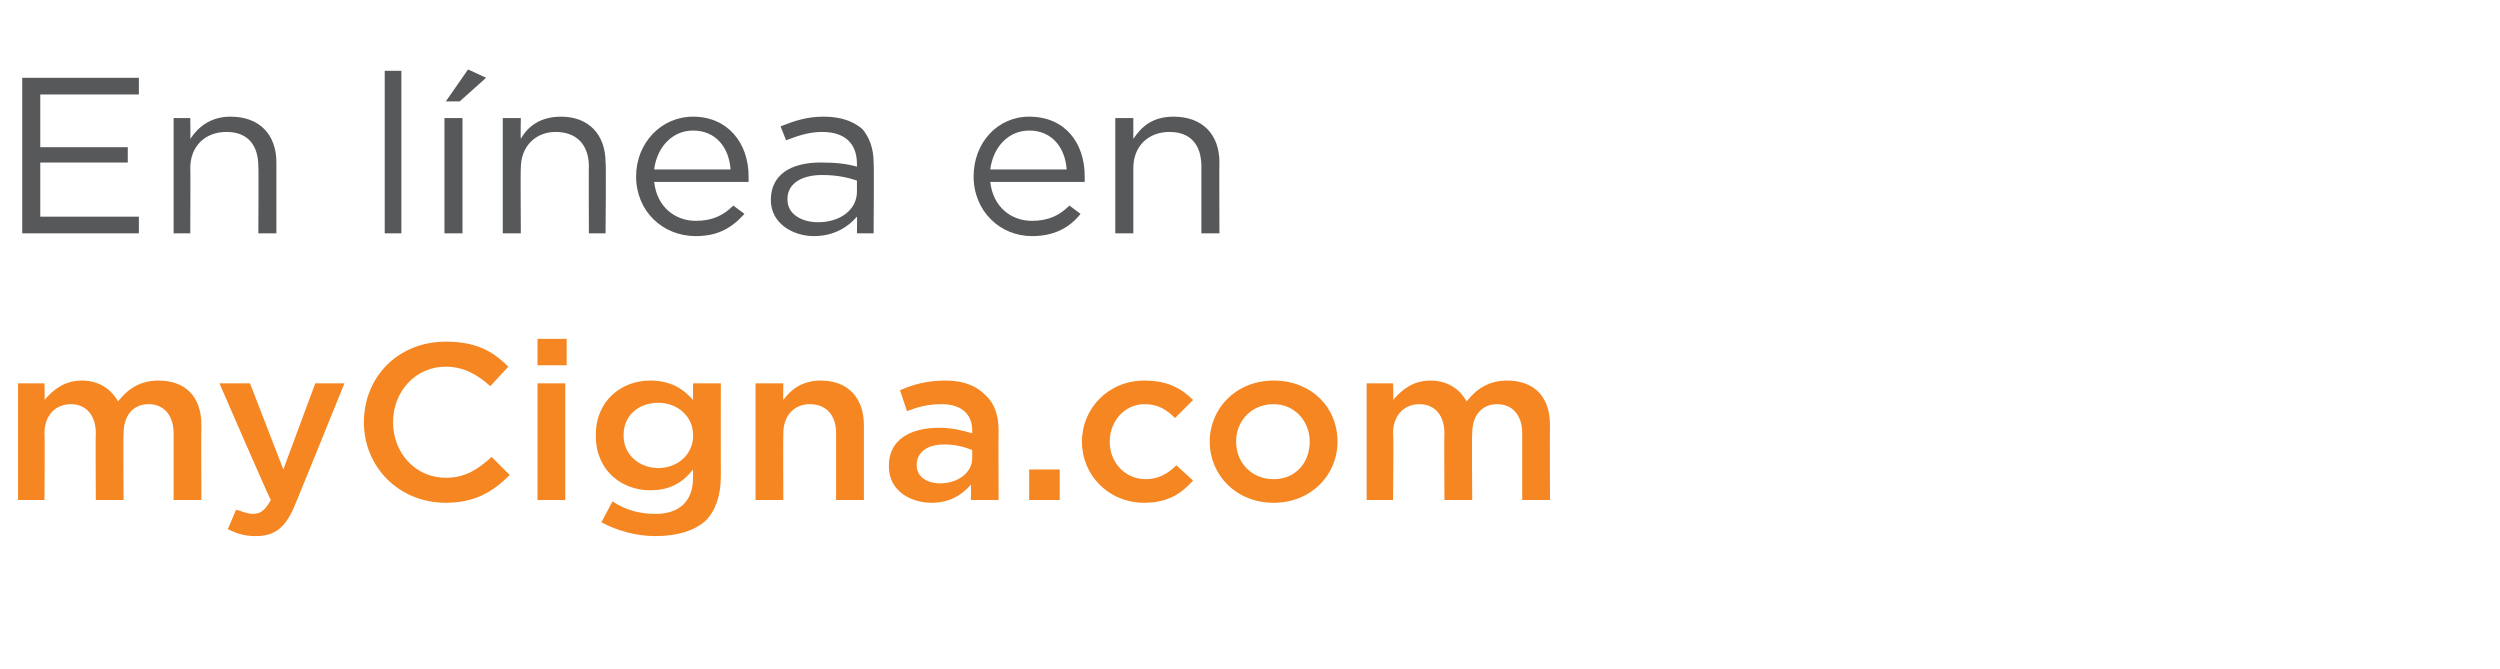
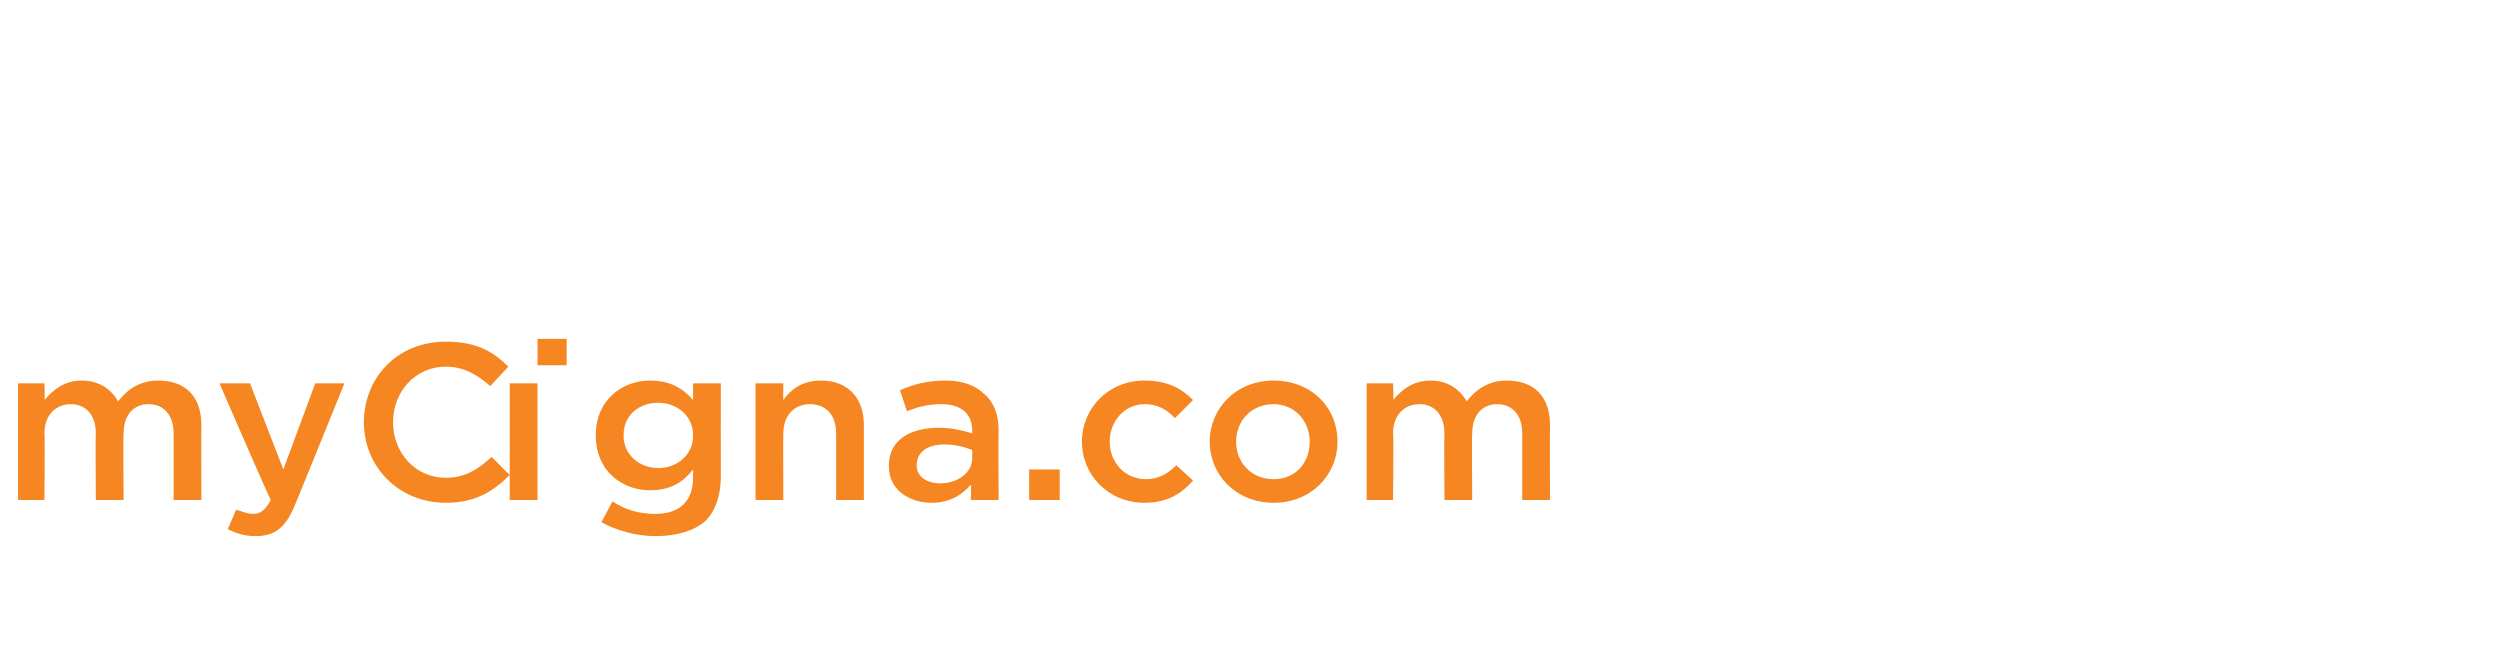
<svg xmlns="http://www.w3.org/2000/svg" version="1.1" width="180px" height="48.2px" viewBox="0 -4 180 48.2" style="top:-4px">
  <desc>En línea en myCigna com</desc>
  <defs />
  <g id="Polygon11307">
-     <path d="m1.3 23.6h1.9s.04 1.23 0 1.2c.6-.7 1.4-1.4 2.7-1.4c1.2 0 2.1.6 2.6 1.5c.7-.9 1.6-1.5 2.9-1.5c1.9 0 3.1 1.1 3.1 3.2c-.02.01 0 5.4 0 5.4h-2v-4.8c0-1.3-.7-2.1-1.8-2.1c-1.1 0-1.8.8-1.8 2.1c-.04.03 0 4.8 0 4.8h-2s-.03-4.82 0-4.8c0-1.3-.7-2.1-1.8-2.1c-1.1 0-1.9.8-1.9 2.1c.04.03 0 4.8 0 4.8H1.3v-8.4zm21.4 0h2.1s-3.5 8.64-3.5 8.6c-.7 1.8-1.5 2.4-2.9 2.4c-.8 0-1.4-.2-2-.5l.6-1.4c.4.1.8.3 1.2.3c.6 0 .9-.3 1.3-1c-.05.02-3.7-8.4-3.7-8.4h2.2l2.4 6.2l2.3-6.2zm3.5 2.8c0-3.2 2.4-5.8 5.9-5.8c2.2 0 3.4.7 4.5 1.8l-1.3 1.4c-.9-.8-1.9-1.4-3.2-1.4c-2.2 0-3.8 1.8-3.8 4c0 2.2 1.6 4 3.8 4c1.4 0 2.3-.6 3.3-1.5l1.3 1.3c-1.2 1.2-2.5 2-4.6 2c-3.4 0-5.9-2.6-5.9-5.8zm12.5-6h2.1v1.9h-2.1v-1.9zm0 3.2h2v8.4h-2v-8.4zm4.6 10l.8-1.5c.9.6 1.9.9 3.1.9c1.7 0 2.7-.9 2.7-2.6v-.6c-.7.9-1.6 1.5-3.1 1.5c-2 0-3.9-1.4-3.9-3.9v-.1c0-2.5 1.9-3.9 3.9-3.9c1.5 0 2.4.6 3.1 1.4v-1.2h2s-.01 6.67 0 6.7c0 1.4-.4 2.5-1.1 3.2c-.8.7-2 1.1-3.6 1.1c-1.4 0-2.8-.4-3.9-1zm6.6-6.2v-.1c0-1.3-1.1-2.3-2.5-2.3c-1.4 0-2.5.9-2.5 2.3v.1c0 1.3 1.1 2.3 2.5 2.3c1.4 0 2.5-1 2.5-2.3zm4.5-3.8h2s-.02 1.25 0 1.2c.5-.7 1.3-1.4 2.7-1.4c2 0 3.1 1.3 3.1 3.2v5.4h-2v-4.8c0-1.3-.7-2.1-1.9-2.1c-1.1 0-1.9.8-1.9 2.1c-.02.03 0 4.8 0 4.8h-2v-8.4zm9.6 6v-.1c0-1.8 1.5-2.7 3.6-2.7c1 0 1.7.2 2.4.4v-.2c0-1.2-.8-1.9-2.2-1.9c-1 0-1.7.2-2.5.5l-.5-1.5c.9-.4 1.9-.7 3.3-.7c1.3 0 2.2.4 2.8 1c.7.6 1 1.5 1 2.6c-.02-.01 0 5 0 5h-2s.04-1.06 0-1.1c-.6.7-1.5 1.3-2.8 1.3c-1.6 0-3.1-.9-3.1-2.6zm6-.6v-.6c-.5-.2-1.2-.4-2-.4c-1.3 0-2 .6-2 1.5c0 .8.7 1.3 1.7 1.3C69 30.8 70 30 70 29zm4.1.8h2.2v2.2h-2.2v-2.2zm3.8-2c0-2.4 1.9-4.4 4.5-4.4c1.7 0 2.7.6 3.5 1.4l-1.3 1.3c-.6-.6-1.2-1-2.2-1c-1.4 0-2.5 1.2-2.5 2.7c0 1.5 1.1 2.7 2.6 2.7c.9 0 1.6-.4 2.2-1l1.2 1.1c-.8.9-1.8 1.6-3.5 1.6c-2.6 0-4.5-2-4.5-4.4zm9.2 0c0-2.4 1.9-4.4 4.6-4.4c2.7 0 4.6 1.9 4.6 4.4c0 2.4-1.9 4.4-4.6 4.4c-2.7 0-4.6-2-4.6-4.4zm7.2 0c0-1.5-1.1-2.7-2.6-2.7c-1.6 0-2.7 1.2-2.7 2.7c0 1.5 1.1 2.7 2.7 2.7c1.6 0 2.6-1.2 2.6-2.7zm4.1-4.2h1.9s.05 1.23 0 1.2c.6-.7 1.4-1.4 2.7-1.4c1.2 0 2.1.6 2.6 1.5c.7-.9 1.6-1.5 2.9-1.5c1.9 0 3.1 1.1 3.1 3.2c-.02.01 0 5.4 0 5.4h-2v-4.8c0-1.3-.7-2.1-1.8-2.1c-1.1 0-1.8.8-1.8 2.1c-.04.03 0 4.8 0 4.8h-2s-.03-4.82 0-4.8c0-1.3-.7-2.1-1.8-2.1c-1.1 0-1.9.8-1.9 2.1c.05.03 0 4.8 0 4.8h-1.9v-8.4z" stroke="none" fill="#f68621" />
+     <path d="m1.3 23.6h1.9s.04 1.23 0 1.2c.6-.7 1.4-1.4 2.7-1.4c1.2 0 2.1.6 2.6 1.5c.7-.9 1.6-1.5 2.9-1.5c1.9 0 3.1 1.1 3.1 3.2c-.02.01 0 5.4 0 5.4h-2v-4.8c0-1.3-.7-2.1-1.8-2.1c-1.1 0-1.8.8-1.8 2.1c-.04.03 0 4.8 0 4.8h-2s-.03-4.82 0-4.8c0-1.3-.7-2.1-1.8-2.1c-1.1 0-1.9.8-1.9 2.1c.04.03 0 4.8 0 4.8H1.3v-8.4zm21.4 0h2.1s-3.5 8.64-3.5 8.6c-.7 1.8-1.5 2.4-2.9 2.4c-.8 0-1.4-.2-2-.5l.6-1.4c.4.1.8.3 1.2.3c.6 0 .9-.3 1.3-1c-.05.02-3.7-8.4-3.7-8.4h2.2l2.4 6.2l2.3-6.2zm3.5 2.8c0-3.2 2.4-5.8 5.9-5.8c2.2 0 3.4.7 4.5 1.8l-1.3 1.4c-.9-.8-1.9-1.4-3.2-1.4c-2.2 0-3.8 1.8-3.8 4c0 2.2 1.6 4 3.8 4c1.4 0 2.3-.6 3.3-1.5l1.3 1.3c-1.2 1.2-2.5 2-4.6 2c-3.4 0-5.9-2.6-5.9-5.8zm12.5-6h2.1v1.9h-2.1v-1.9zm0 3.2v8.4h-2v-8.4zm4.6 10l.8-1.5c.9.6 1.9.9 3.1.9c1.7 0 2.7-.9 2.7-2.6v-.6c-.7.9-1.6 1.5-3.1 1.5c-2 0-3.9-1.4-3.9-3.9v-.1c0-2.5 1.9-3.9 3.9-3.9c1.5 0 2.4.6 3.1 1.4v-1.2h2s-.01 6.67 0 6.7c0 1.4-.4 2.5-1.1 3.2c-.8.7-2 1.1-3.6 1.1c-1.4 0-2.8-.4-3.9-1zm6.6-6.2v-.1c0-1.3-1.1-2.3-2.5-2.3c-1.4 0-2.5.9-2.5 2.3v.1c0 1.3 1.1 2.3 2.5 2.3c1.4 0 2.5-1 2.5-2.3zm4.5-3.8h2s-.02 1.25 0 1.2c.5-.7 1.3-1.4 2.7-1.4c2 0 3.1 1.3 3.1 3.2v5.4h-2v-4.8c0-1.3-.7-2.1-1.9-2.1c-1.1 0-1.9.8-1.9 2.1c-.02.03 0 4.8 0 4.8h-2v-8.4zm9.6 6v-.1c0-1.8 1.5-2.7 3.6-2.7c1 0 1.7.2 2.4.4v-.2c0-1.2-.8-1.9-2.2-1.9c-1 0-1.7.2-2.5.5l-.5-1.5c.9-.4 1.9-.7 3.3-.7c1.3 0 2.2.4 2.8 1c.7.6 1 1.5 1 2.6c-.02-.01 0 5 0 5h-2s.04-1.06 0-1.1c-.6.7-1.5 1.3-2.8 1.3c-1.6 0-3.1-.9-3.1-2.6zm6-.6v-.6c-.5-.2-1.2-.4-2-.4c-1.3 0-2 .6-2 1.5c0 .8.7 1.3 1.7 1.3C69 30.8 70 30 70 29zm4.1.8h2.2v2.2h-2.2v-2.2zm3.8-2c0-2.4 1.9-4.4 4.5-4.4c1.7 0 2.7.6 3.5 1.4l-1.3 1.3c-.6-.6-1.2-1-2.2-1c-1.4 0-2.5 1.2-2.5 2.7c0 1.5 1.1 2.7 2.6 2.7c.9 0 1.6-.4 2.2-1l1.2 1.1c-.8.9-1.8 1.6-3.5 1.6c-2.6 0-4.5-2-4.5-4.4zm9.2 0c0-2.4 1.9-4.4 4.6-4.4c2.7 0 4.6 1.9 4.6 4.4c0 2.4-1.9 4.4-4.6 4.4c-2.7 0-4.6-2-4.6-4.4zm7.2 0c0-1.5-1.1-2.7-2.6-2.7c-1.6 0-2.7 1.2-2.7 2.7c0 1.5 1.1 2.7 2.7 2.7c1.6 0 2.6-1.2 2.6-2.7zm4.1-4.2h1.9s.05 1.23 0 1.2c.6-.7 1.4-1.4 2.7-1.4c1.2 0 2.1.6 2.6 1.5c.7-.9 1.6-1.5 2.9-1.5c1.9 0 3.1 1.1 3.1 3.2c-.02.01 0 5.4 0 5.4h-2v-4.8c0-1.3-.7-2.1-1.8-2.1c-1.1 0-1.8.8-1.8 2.1c-.04.03 0 4.8 0 4.8h-2s-.03-4.82 0-4.8c0-1.3-.7-2.1-1.8-2.1c-1.1 0-1.9.8-1.9 2.1c.05.03 0 4.8 0 4.8h-1.9v-8.4z" stroke="none" fill="#f68621" />
  </g>
  <g id="Polygon11306">
-     <path d="m1.6 1.6h8.4v1.2H2.9v3.8h6.3v1.1H2.9v3.9h7.1v1.2H1.6V1.6zm10.9 2.9h1.2s.02 1.47 0 1.5c.6-.9 1.5-1.6 2.9-1.6c2.1 0 3.3 1.3 3.3 3.3v5.1h-1.3s.03-4.83 0-4.8c0-1.6-.8-2.5-2.3-2.5c-1.5 0-2.6 1-2.6 2.6c.02-.04 0 4.7 0 4.7h-1.2V4.5zm15.2-3.4h1.2v11.7h-1.2V1.1zm6-.1l1.3.6l-1.9 1.7h-1L33.7 1zM32 4.5h1.3v8.3H32V4.5zm4.2 0h1.3s-.03 1.47 0 1.5c.5-.9 1.4-1.6 2.9-1.6c2 0 3.2 1.3 3.2 3.3c.05-.04 0 5.1 0 5.1h-1.2s-.02-4.83 0-4.8c0-1.6-.9-2.5-2.4-2.5c-1.4 0-2.5 1-2.5 2.6c-.03-.04 0 4.7 0 4.7h-1.3V4.5zm9.6 4.2c0-2.4 1.8-4.3 4.1-4.3c2.5 0 4 1.9 4 4.3v.4h-6.8c.2 1.8 1.5 2.8 3 2.8c1.2 0 2-.4 2.7-1.1l.8.6c-.9 1-1.9 1.6-3.5 1.6c-2.4 0-4.3-1.8-4.3-4.3zm6.8-.5c-.1-1.5-1-2.8-2.7-2.8c-1.5 0-2.6 1.2-2.8 2.8h5.5zm2.9 2.2c0-1.8 1.4-2.7 3.6-2.7c1.1 0 1.9.1 2.6.3v-.2c0-1.5-.9-2.3-2.5-2.3c-1 0-1.8.3-2.6.6l-.4-1c1-.4 1.9-.7 3.1-.7c1.2 0 2.1.3 2.8.9c.5.6.8 1.4.8 2.4c.04.04 0 5.1 0 5.1h-1.2s.02-1.25 0-1.2c-.6.7-1.6 1.4-3.1 1.4c-1.5 0-3.1-.9-3.1-2.6zm6.2-.6v-.8c-.6-.2-1.4-.4-2.5-.4c-1.6 0-2.5.7-2.5 1.7v.1c0 1 1 1.6 2.2 1.6c1.6 0 2.8-.9 2.8-2.2zm8.4-1.1c0-2.4 1.7-4.3 4-4.3c2.6 0 4 1.9 4 4.3v.4h-6.8c.2 1.8 1.5 2.8 3 2.8c1.2 0 2-.4 2.7-1.1l.8.6c-.8 1-1.9 1.6-3.5 1.6c-2.3 0-4.2-1.8-4.2-4.3zm6.7-.5c-.1-1.5-1-2.8-2.7-2.8c-1.5 0-2.6 1.2-2.8 2.8h5.5zm3.5-3.7h1.3v1.5c.6-.9 1.4-1.6 2.9-1.6c2.1 0 3.3 1.3 3.3 3.3c-.02-.04 0 5.1 0 5.1h-1.3V8c0-1.6-.8-2.5-2.3-2.5c-1.5 0-2.6 1-2.6 2.6v4.7h-1.3V4.5z" stroke="none" fill="#57585a" />
-   </g>
+     </g>
</svg>